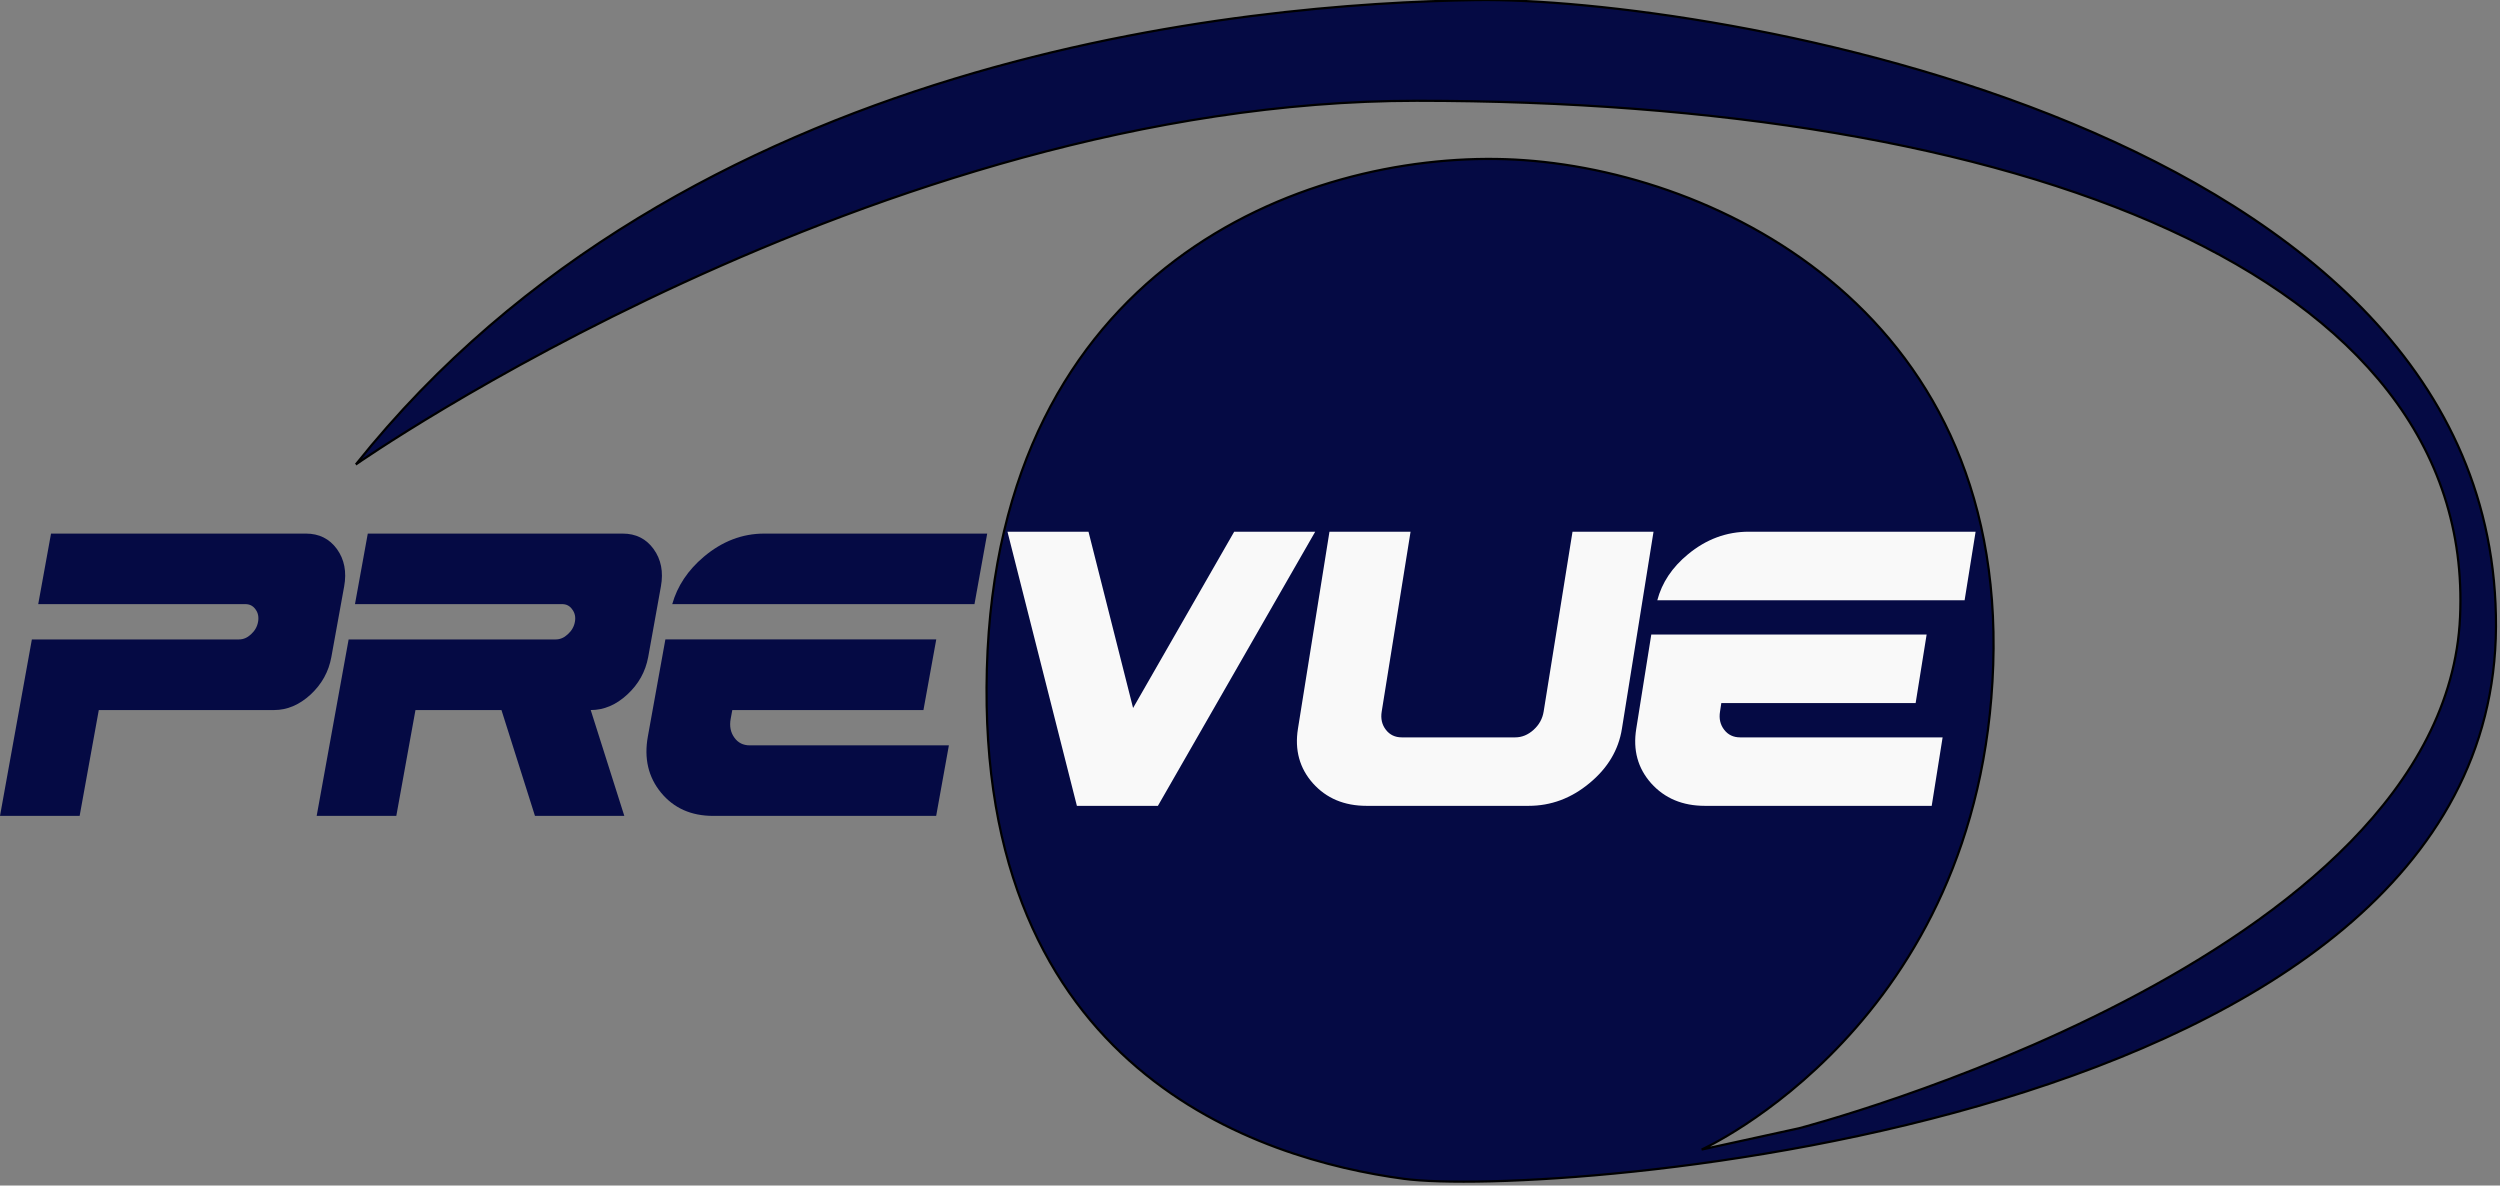
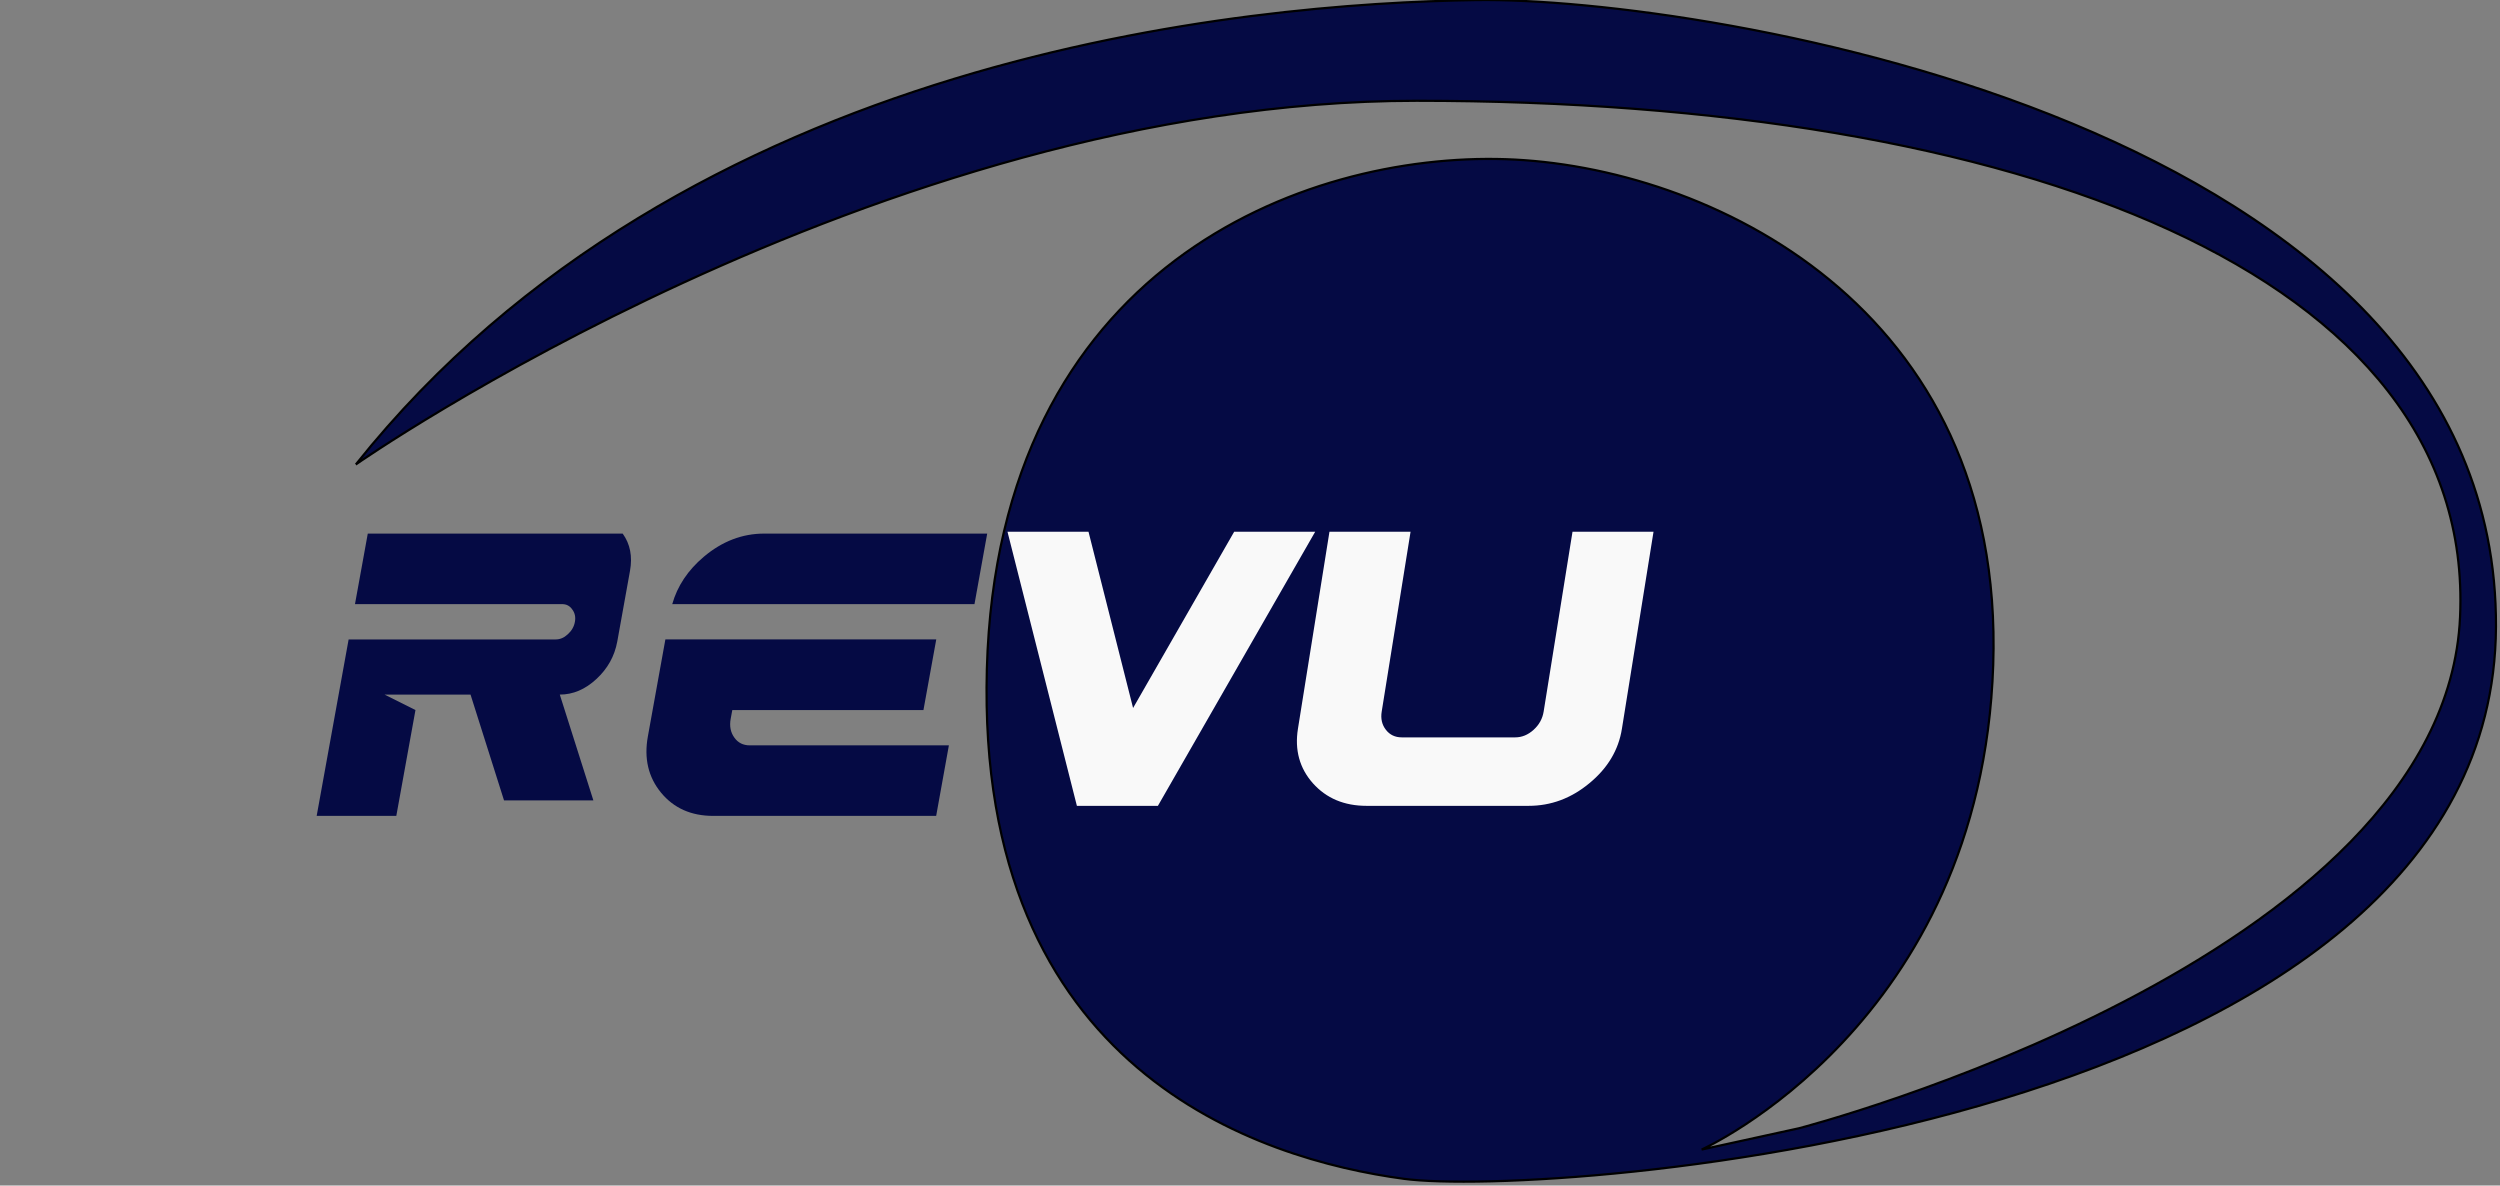
<svg xmlns="http://www.w3.org/2000/svg" width="291" height="138">
  <rect width="100%" height="100%" fill="#808080" stroke="none" />
  <g class="layer">
    <title>Layer 1</title>
    <g class="layer" id="svg_1">
      <path d="m41.42,54.06s60.56,-42.33 123.47,-42.33c69.92,0 123.26,20.03 121.46,60.09c-1.8,40.07 -76.95,59.51 -76.95,59.51l-11.33,2.48s32.55,-14.57 33.94,-56.41c1.4,-41.85 -33.32,-58.11 -56.77,-58.87s-59.08,12.47 -60.37,59.34c-1.28,46.87 31.82,57.08 48.5,59.34c16.68,2.27 126.88,-5.66 127.16,-64.25s-92.26,-73.33 -118.71,-72.95s-92.1,6.05 -130.4,54.05z" fill="#050a44" id="svg_2" stroke="#000" stroke-width="0.26" />
      <g font-family="Helvetica" font-weight="bold" id="svg_3" stroke-width="0.27">
        <g fill="#050a44" font-size="40.39" id="svg_4">
-           <path d="m11.5,82.65l-2.23,12.32l-9.27,0l3.71,-20.54l24.11,0q0.76,0 1.4,-0.6q0.67,-0.61 0.82,-1.45t-0.29,-1.44q-0.43,-0.62 -1.19,-0.62l-24.11,0l1.49,-8.21l29.67,0q2.3,0 3.61,1.8q1.3,1.81 0.84,4.35l-1.49,8.22q-0.46,2.55 -2.42,4.37q-1.96,1.8 -4.25,1.8l-20.4,0z" id="svg_5" />
-           <path d="m48.36,82.65l-2.23,12.32l-9.27,0l3.72,-20.54l24.11,0q0.76,0 1.4,-0.6q0.68,-0.61 0.83,-1.45t-0.31,-1.44q-0.42,-0.62 -1.18,-0.62l-24.11,0l1.49,-8.21l29.67,0q2.3,0 3.6,1.8q1.31,1.81 0.85,4.35l-1.48,8.22q-0.47,2.55 -2.43,4.36q-1.95,1.81 -4.26,1.81l3.91,12.32l-10.4,0l-3.9,-12.32l-10.01,0z" id="svg_6" />
+           <path d="m48.36,82.65l-2.23,12.32l-9.27,0l3.72,-20.54l24.11,0q0.76,0 1.4,-0.6q0.68,-0.61 0.83,-1.45t-0.31,-1.44q-0.42,-0.62 -1.18,-0.62l-24.11,0l1.49,-8.21l29.67,0q1.31,1.81 0.85,4.35l-1.48,8.22q-0.47,2.55 -2.43,4.36q-1.95,1.81 -4.26,1.81l3.91,12.32l-10.4,0l-3.9,-12.32l-10.01,0z" id="svg_6" />
          <path d="m78.25,70.32q0.89,-3.16 3.67,-5.51q3.2,-2.7 7.03,-2.7l25.96,0l-1.48,8.21l-35.18,0zm30.73,4.11l-1.49,8.22l-22.25,0l-0.19,1.03q-0.23,1.27 0.43,2.18q0.64,0.9 1.8,0.9l23.17,0l-1.48,8.21l-25.96,0q-3.84,0 -6.07,-2.71q-2.22,-2.71 -1.53,-6.53l2.04,-11.3l31.53,0z" id="svg_7" />
        </g>
        <g fill="#f9f9f9" font-size="39.96" id="svg_8">
          <path d="m125.35,93.8l-8.08,-31.91l9.43,0l5.19,20.52l11.77,-20.52l9.43,0l-18.31,31.91l-9.43,0z" id="svg_9" />
          <path d="m159.07,93.8q-3.9,0 -6.25,-2.63q-2.33,-2.63 -1.74,-6.34l3.67,-22.94l9.44,0l-3.36,20.94q-0.2,1.24 0.49,2.12q0.68,0.88 1.85,0.88l13.2,0q1.17,0 2.14,-0.88t1.17,-2.12l3.36,-20.94l9.43,0l-3.68,22.94q-0.59,3.71 -3.79,6.34q-3.17,2.63 -7.07,2.63l-18.86,0z" id="svg_10" />
-           <path d="m192.91,69.87q0.81,-3.08 3.57,-5.35q3.18,-2.63 7.08,-2.63l26.4,0l-1.28,7.98l-35.77,0zm31.35,3.99l-1.28,7.98l-22.62,0l-0.15,0.99q-0.2,1.24 0.49,2.12q0.68,0.88 1.85,0.88l23.57,0l-1.27,7.97l-26.4,0q-3.9,0 -6.26,-2.63q-2.33,-2.63 -1.73,-6.34l1.75,-10.97l32.05,0z" id="svg_11" />
        </g>
      </g>
    </g>
  </g>
</svg>